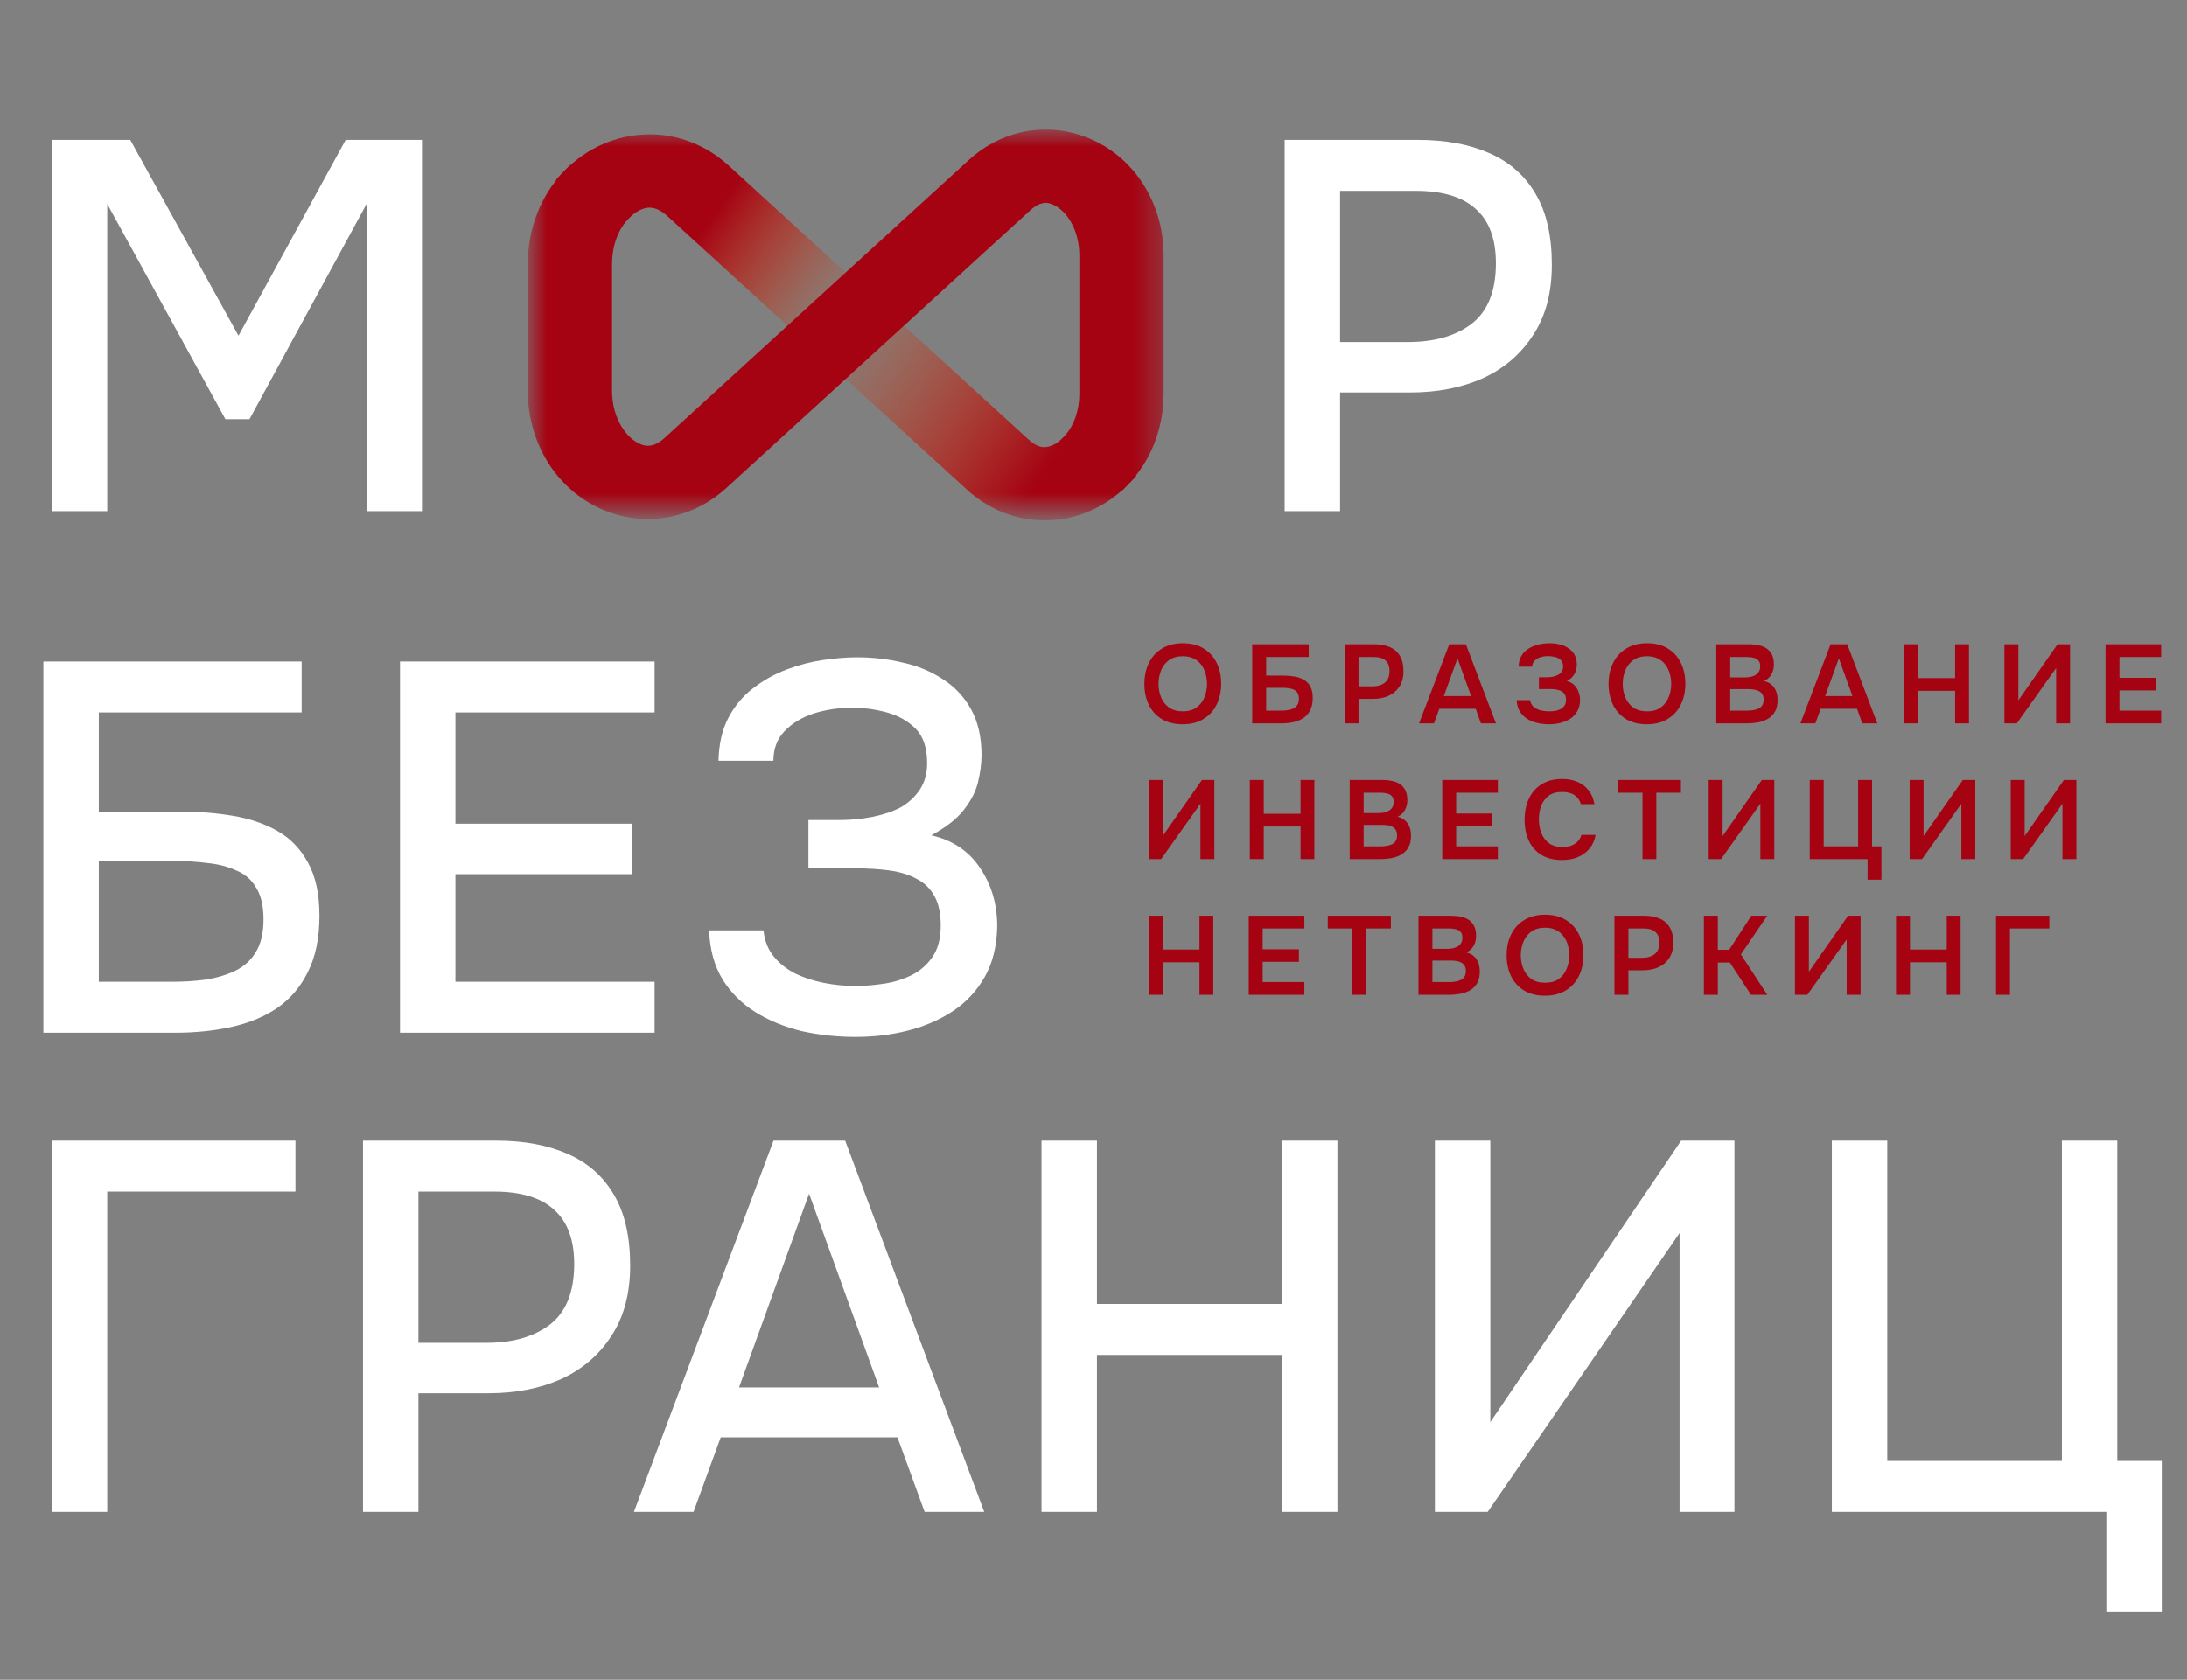
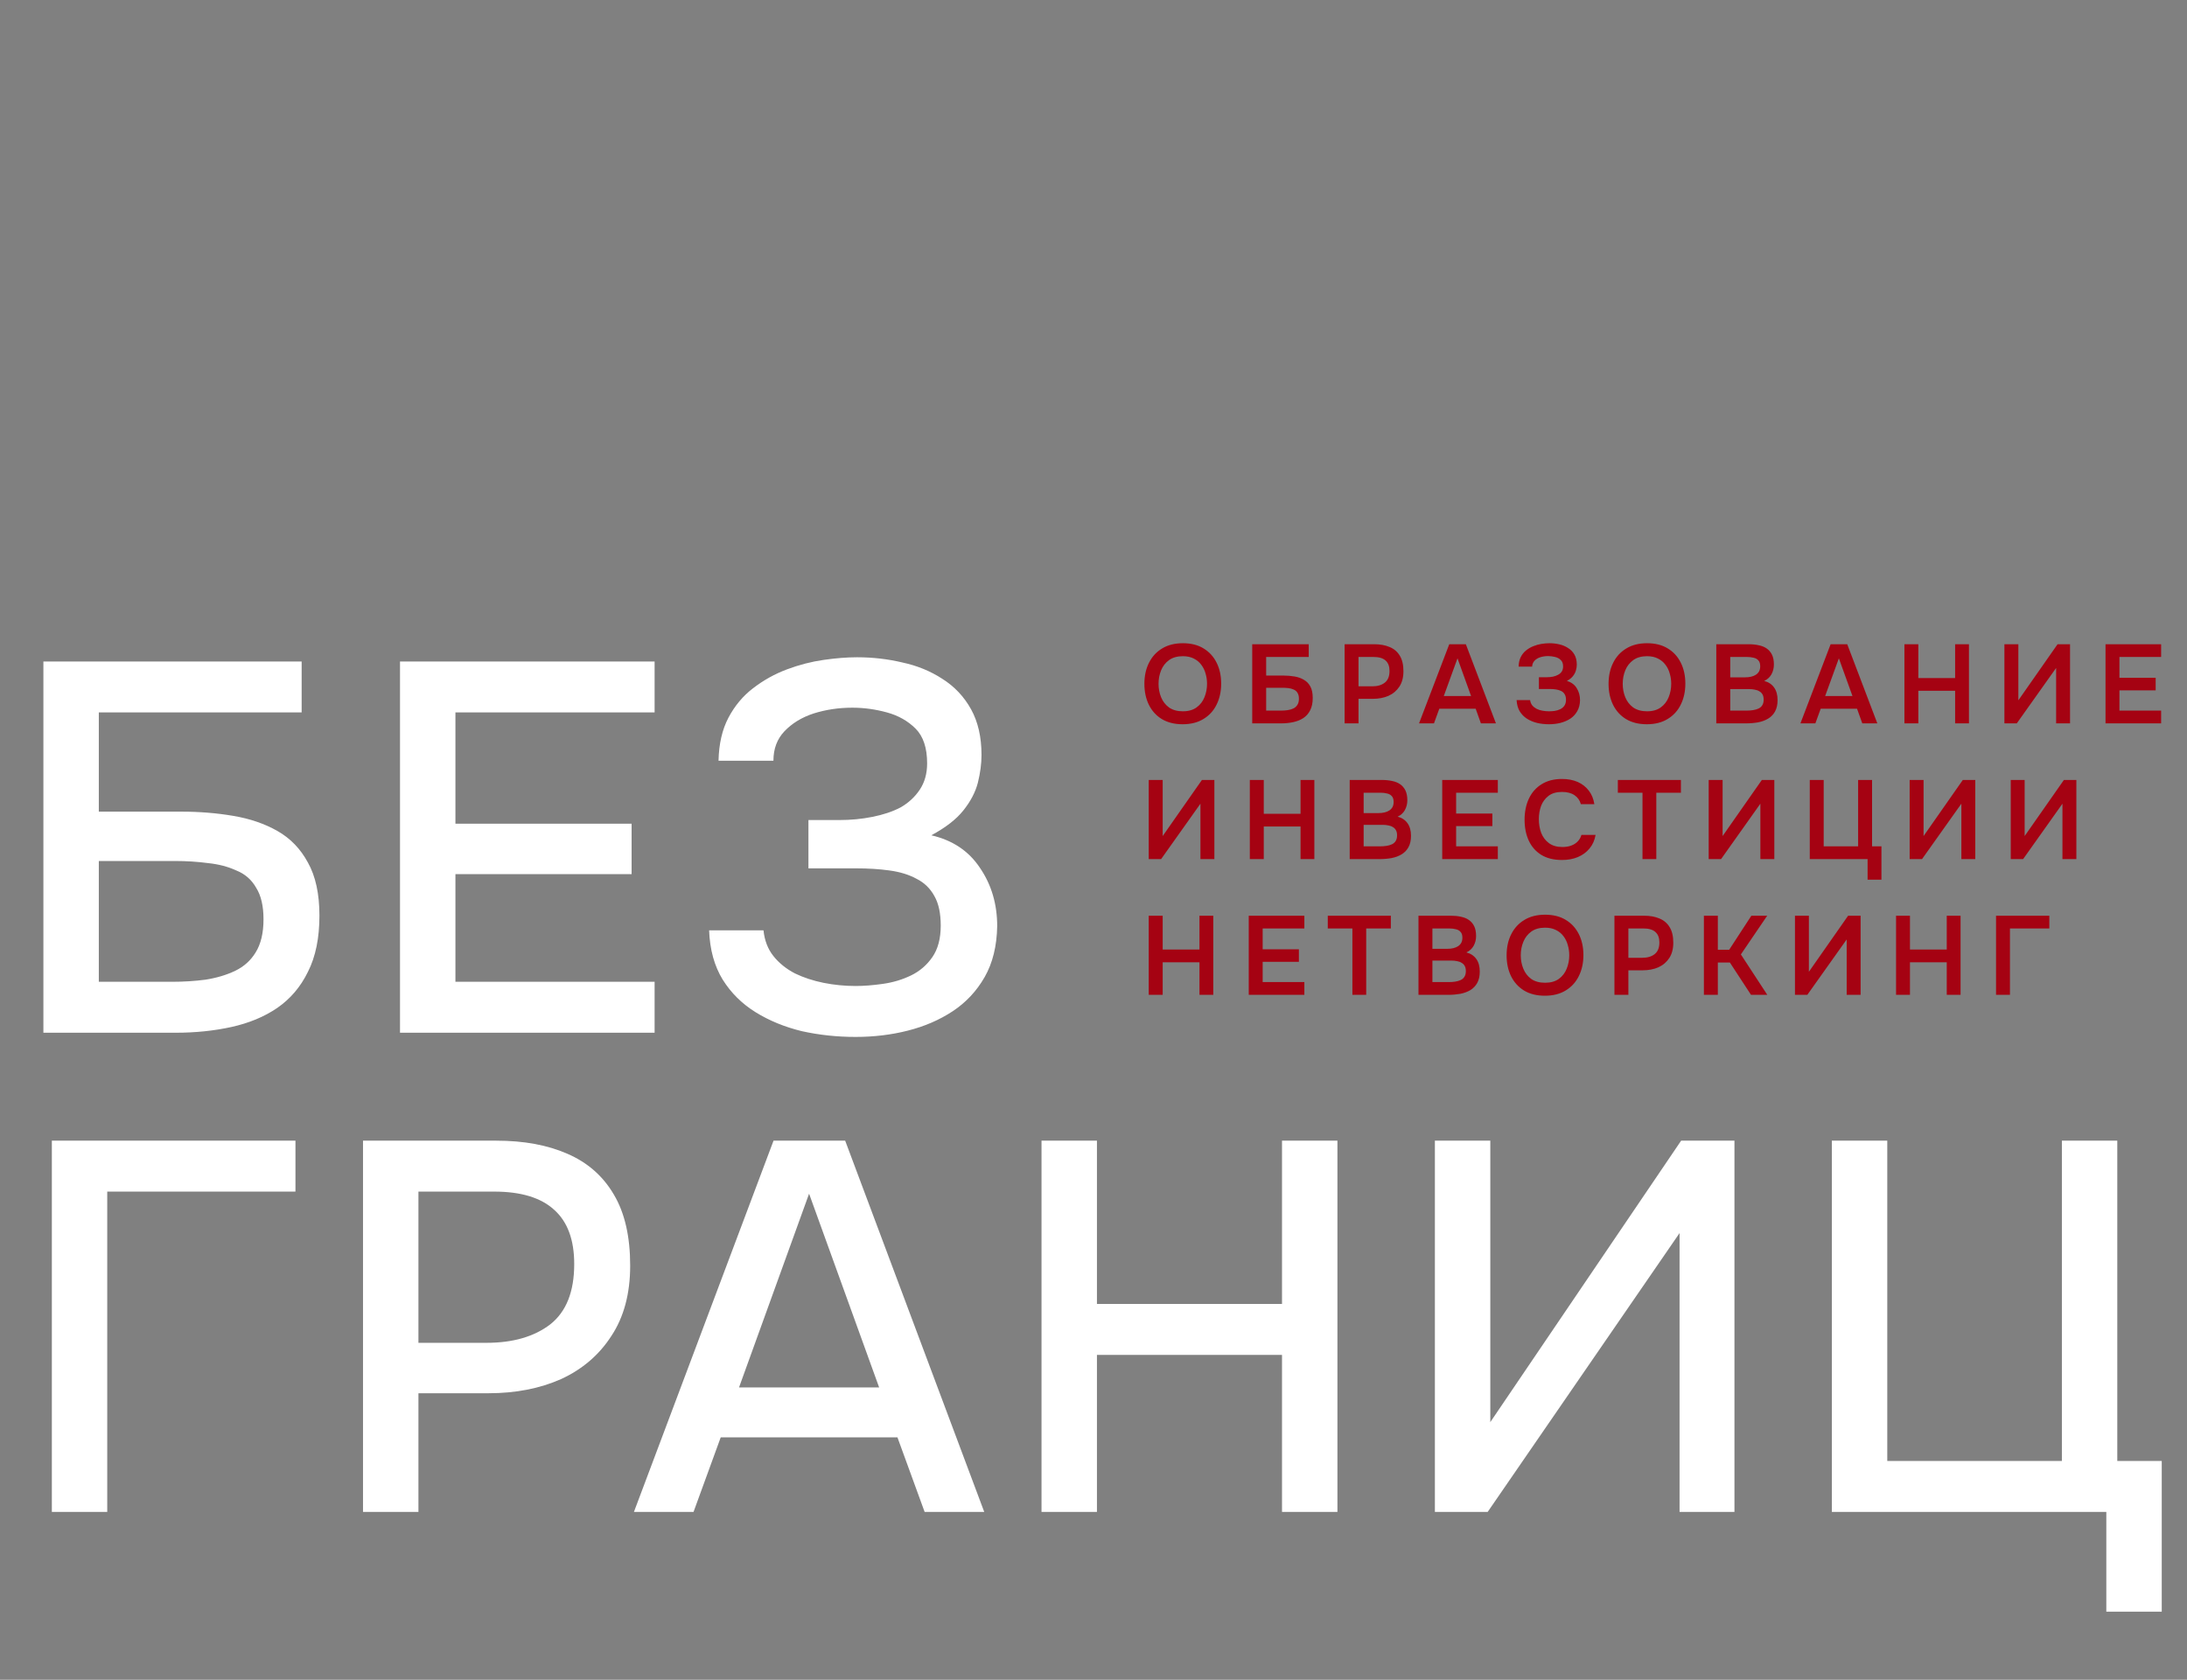
<svg xmlns="http://www.w3.org/2000/svg" width="82" height="63" viewBox="0 0 82 63" fill="none">
  <rect x="0" y="0" width="82" height="63" fill="#808080" stroke="none" />
-   <path d="M1.944 19.17V5.246H4.884L8.942 12.592L12.96 5.246H15.822V19.17H13.744V7.649L9.353 15.723H8.452L4.021 7.649V19.17H1.944Z" fill="white" />
  <path d="M1.627 38.733V24.809H11.31V26.719H3.705V30.441H6.802C7.482 30.441 8.128 30.494 8.743 30.599C9.37 30.704 9.925 30.894 10.409 31.17C10.892 31.446 11.271 31.84 11.546 32.352C11.833 32.864 11.977 33.527 11.977 34.341C11.977 35.181 11.833 35.883 11.546 36.448C11.271 37.013 10.886 37.465 10.389 37.807C9.906 38.135 9.337 38.371 8.684 38.516C8.03 38.66 7.331 38.733 6.586 38.733H1.627ZM3.705 36.822H6.469C6.887 36.822 7.299 36.796 7.704 36.743C8.122 36.678 8.494 36.566 8.821 36.409C9.148 36.251 9.403 36.021 9.586 35.719C9.782 35.404 9.88 34.991 9.88 34.479C9.88 33.98 9.788 33.586 9.605 33.297C9.435 32.995 9.187 32.778 8.86 32.647C8.547 32.503 8.194 32.411 7.802 32.371C7.41 32.319 6.998 32.292 6.567 32.292H3.705V36.822ZM14.998 38.733V24.809H24.544V26.719H17.076V30.894H23.682V32.785H17.076V36.822H24.544V38.733H14.998ZM32.077 38.89C31.384 38.89 30.711 38.818 30.058 38.673C29.417 38.516 28.842 38.28 28.333 37.965C27.823 37.649 27.411 37.242 27.098 36.743C26.784 36.231 26.614 35.614 26.588 34.892H28.627C28.666 35.273 28.79 35.595 28.999 35.857C29.208 36.12 29.476 36.336 29.803 36.507C30.13 36.665 30.489 36.783 30.881 36.862C31.273 36.94 31.672 36.98 32.077 36.98C32.39 36.98 32.73 36.953 33.096 36.901C33.475 36.849 33.828 36.743 34.154 36.586C34.481 36.428 34.749 36.199 34.958 35.897C35.167 35.595 35.272 35.201 35.272 34.715C35.272 34.255 35.194 33.888 35.037 33.612C34.88 33.323 34.658 33.106 34.37 32.962C34.083 32.804 33.743 32.7 33.351 32.647C32.972 32.594 32.554 32.568 32.096 32.568H30.312V30.756H31.469C31.9 30.756 32.312 30.717 32.704 30.638C33.109 30.559 33.462 30.441 33.763 30.284C34.063 30.113 34.305 29.89 34.488 29.614C34.671 29.338 34.762 29.01 34.762 28.629C34.762 28.052 34.618 27.618 34.331 27.329C34.044 27.041 33.684 26.837 33.253 26.719C32.822 26.601 32.39 26.542 31.959 26.542C31.449 26.542 30.966 26.614 30.509 26.758C30.064 26.903 29.698 27.126 29.411 27.428C29.136 27.717 28.999 28.084 28.999 28.531H26.941C26.954 27.901 27.078 27.362 27.313 26.916C27.549 26.47 27.856 26.102 28.235 25.813C28.627 25.511 29.051 25.275 29.509 25.104C29.966 24.933 30.424 24.815 30.881 24.75C31.338 24.684 31.756 24.651 32.136 24.651C32.724 24.651 33.292 24.717 33.841 24.848C34.39 24.966 34.886 25.17 35.331 25.459C35.788 25.747 36.147 26.128 36.409 26.601C36.67 27.073 36.801 27.645 36.801 28.314C36.801 28.642 36.755 28.99 36.664 29.358C36.572 29.712 36.389 30.061 36.115 30.402C35.853 30.73 35.455 31.039 34.919 31.328C35.716 31.511 36.324 31.918 36.742 32.548C37.173 33.179 37.389 33.907 37.389 34.735C37.376 35.483 37.219 36.12 36.919 36.645C36.618 37.17 36.219 37.597 35.723 37.925C35.226 38.253 34.664 38.496 34.037 38.654C33.423 38.811 32.769 38.89 32.077 38.89Z" fill="white" />
  <path d="M1.944 56.704V42.781H11.078V44.691H4.021V56.704H1.944ZM13.611 56.704V42.781H18.61C19.642 42.781 20.53 42.945 21.275 43.273C22.033 43.601 22.615 44.113 23.02 44.809C23.425 45.492 23.628 46.378 23.628 47.468C23.628 48.518 23.392 49.398 22.922 50.107C22.465 50.816 21.837 51.354 21.04 51.722C20.243 52.076 19.335 52.254 18.315 52.254H15.689V56.704H13.611ZM15.689 50.363H18.237C19.23 50.363 20.027 50.133 20.628 49.673C21.23 49.201 21.53 48.446 21.53 47.409C21.53 46.503 21.282 45.827 20.785 45.38C20.289 44.921 19.537 44.691 18.531 44.691H15.689V50.363ZM23.769 56.704L29.003 42.781H31.689L36.903 56.704H34.668L33.649 53.908H27.023L26.004 56.704H23.769ZM27.709 52.037H32.963L30.336 44.77L27.709 52.037ZM39.051 56.704V42.781H41.129V48.905H48.068V42.781H50.146V56.704H48.068V50.816H41.129V56.704H39.051ZM53.8 56.704V42.781H55.878V53.337L63.033 42.781H65.032V56.704H62.974V46.247L55.78 56.704H53.8ZM78.975 60.447V56.704H68.684V42.781H70.762V54.794H77.309V42.781H79.386V54.794H81.053V60.447H78.975Z" fill="white" />
-   <path d="M48.167 19.17V5.246H53.166C54.198 5.246 55.087 5.41 55.832 5.739C56.59 6.067 57.172 6.579 57.577 7.275C57.982 7.957 58.184 8.844 58.184 9.933C58.184 10.984 57.949 11.864 57.479 12.572C57.021 13.281 56.394 13.82 55.597 14.187C54.8 14.542 53.891 14.719 52.872 14.719H50.245V19.17H48.167ZM50.245 12.829H52.794C53.787 12.829 54.584 12.599 55.185 12.139C55.786 11.666 56.087 10.912 56.087 9.874C56.087 8.968 55.839 8.292 55.342 7.846C54.846 7.386 54.094 7.157 53.088 7.157H50.245V12.829Z" fill="white" />
  <mask id="mask0_49_425" style="mask-type:luminance" maskUnits="userSpaceOnUse" x="19" y="4" width="25" height="16">
-     <path d="M43.691 4.802H19.788V19.274H43.691V4.802Z" fill="white" />
-   </mask>
+     </mask>
  <g mask="url(#mask0_49_425)">
    <path d="M24.255 5.04C23.091 5.067 21.994 5.553 21.164 6.408L20.849 6.733L23.364 8.406L23.58 8.185C23.817 7.941 24.101 7.793 24.342 7.787C24.566 7.787 24.79 7.89 25.025 8.104L36.264 18.373C37.071 19.111 38.101 19.517 39.162 19.517C39.195 19.517 39.229 19.517 39.264 19.517C40.402 19.489 41.478 19.014 42.289 18.178L42.605 17.854L40.089 16.181L39.873 16.403C39.655 16.627 39.394 16.765 39.169 16.769C38.933 16.781 38.707 16.615 38.556 16.477L27.318 6.207C26.492 5.452 25.445 5.037 24.371 5.037C24.332 5.037 24.293 5.037 24.255 5.038" fill="url(#paint0_linear_49_425)" />
-     <path d="M40.492 5.061C39.035 4.596 37.479 4.944 36.332 5.994L24.929 16.416C24.494 16.813 24.206 16.721 24.082 16.682C23.532 16.506 22.948 15.735 22.948 14.65V9.923C22.948 9.219 23.173 8.601 23.581 8.183L23.896 7.859L21.38 6.186L21.164 6.407C20.276 7.321 19.788 8.57 19.788 9.923V14.65C19.788 16.797 21.075 18.65 22.989 19.26C23.416 19.396 23.855 19.465 24.296 19.465H24.297C25.37 19.465 26.409 19.055 27.223 18.311L38.626 7.89C39.028 7.522 39.287 7.605 39.398 7.642C39.918 7.807 40.469 8.542 40.469 9.577V14.751C40.469 15.42 40.256 16.006 39.871 16.402L39.556 16.728L42.072 18.401L42.288 18.178C43.153 17.288 43.63 16.07 43.63 14.751V9.577C43.63 7.476 42.369 5.661 40.492 5.063" fill="#A50212" />
  </g>
  <path d="M44.341 27.163C44.038 27.163 43.779 27.099 43.564 26.97C43.353 26.842 43.19 26.663 43.076 26.433C42.964 26.203 42.908 25.942 42.908 25.648C42.908 25.349 42.965 25.085 43.08 24.859C43.194 24.629 43.358 24.45 43.573 24.321C43.787 24.19 44.046 24.124 44.35 24.124C44.654 24.124 44.911 24.188 45.123 24.317C45.337 24.446 45.502 24.625 45.616 24.855C45.73 25.081 45.787 25.343 45.787 25.64C45.787 25.933 45.73 26.195 45.616 26.425C45.505 26.654 45.34 26.835 45.123 26.966C44.909 27.098 44.648 27.163 44.341 27.163ZM44.35 26.677C44.562 26.677 44.734 26.628 44.868 26.529C45.002 26.432 45.099 26.304 45.161 26.148C45.224 25.991 45.257 25.824 45.257 25.648C45.257 25.514 45.239 25.385 45.202 25.262C45.169 25.139 45.114 25.028 45.039 24.93C44.967 24.832 44.874 24.755 44.76 24.699C44.645 24.64 44.509 24.611 44.35 24.611C44.141 24.611 43.968 24.66 43.832 24.758C43.698 24.856 43.599 24.983 43.535 25.14C43.471 25.297 43.439 25.466 43.439 25.648C43.439 25.827 43.471 25.995 43.535 26.152C43.599 26.308 43.698 26.436 43.832 26.534C43.968 26.629 44.141 26.677 44.35 26.677ZM46.951 27.13V24.162H49.07V24.64H47.474V25.337H48.121C48.266 25.337 48.404 25.349 48.535 25.371C48.669 25.393 48.787 25.435 48.89 25.497C48.993 25.556 49.074 25.64 49.132 25.749C49.191 25.858 49.22 26.001 49.22 26.177C49.22 26.362 49.188 26.516 49.124 26.639C49.063 26.762 48.976 26.86 48.865 26.933C48.756 27.003 48.631 27.053 48.489 27.084C48.35 27.114 48.203 27.13 48.05 27.13H46.951ZM47.474 26.651H48.042C48.123 26.651 48.202 26.646 48.28 26.634C48.358 26.623 48.429 26.602 48.493 26.572C48.557 26.541 48.607 26.496 48.644 26.437C48.683 26.378 48.702 26.302 48.702 26.206C48.702 26.114 48.684 26.04 48.648 25.984C48.614 25.928 48.567 25.887 48.506 25.862C48.447 25.834 48.38 25.816 48.305 25.808C48.23 25.799 48.15 25.795 48.067 25.795H47.474V26.651ZM50.415 27.13V24.162H51.526C51.749 24.162 51.941 24.197 52.103 24.267C52.267 24.334 52.394 24.442 52.483 24.59C52.575 24.738 52.621 24.933 52.621 25.174C52.621 25.403 52.571 25.595 52.471 25.749C52.37 25.903 52.234 26.019 52.061 26.097C51.889 26.173 51.691 26.21 51.468 26.21H50.937V27.13H50.415ZM50.937 25.74H51.459C51.652 25.74 51.806 25.694 51.923 25.602C52.04 25.509 52.099 25.364 52.099 25.165C52.099 24.992 52.05 24.861 51.953 24.775C51.855 24.685 51.705 24.64 51.501 24.64H50.937V25.74ZM53.206 27.13L54.339 24.162H54.961L56.089 27.13H55.525L55.329 26.58H53.966L53.766 27.13H53.206ZM54.134 26.105H55.157L54.648 24.691L54.134 26.105ZM58.076 27.163C57.92 27.163 57.771 27.147 57.63 27.113C57.49 27.079 57.363 27.026 57.249 26.953C57.138 26.881 57.047 26.787 56.977 26.672C56.911 26.558 56.873 26.419 56.864 26.257H57.37C57.381 26.335 57.408 26.401 57.45 26.454C57.494 26.507 57.549 26.55 57.613 26.584C57.679 26.618 57.753 26.642 57.834 26.655C57.915 26.669 57.996 26.677 58.076 26.677C58.143 26.677 58.213 26.672 58.285 26.664C58.361 26.653 58.43 26.632 58.495 26.601C58.561 26.57 58.614 26.527 58.653 26.471C58.695 26.412 58.716 26.336 58.716 26.244C58.716 26.16 58.699 26.092 58.666 26.038C58.635 25.985 58.592 25.945 58.536 25.917C58.48 25.889 58.415 25.869 58.34 25.858C58.267 25.847 58.188 25.841 58.101 25.841H57.7V25.4H57.984C58.068 25.4 58.148 25.393 58.223 25.379C58.298 25.363 58.363 25.339 58.419 25.308C58.478 25.277 58.523 25.237 58.557 25.186C58.59 25.133 58.607 25.07 58.607 24.997C58.607 24.888 58.578 24.807 58.519 24.754C58.464 24.698 58.393 24.66 58.306 24.64C58.22 24.618 58.133 24.607 58.047 24.607C57.941 24.607 57.844 24.621 57.755 24.649C57.666 24.677 57.593 24.72 57.537 24.779C57.481 24.838 57.451 24.912 57.445 25.002H56.94C56.943 24.861 56.969 24.743 57.019 24.645C57.069 24.544 57.135 24.461 57.216 24.397C57.297 24.33 57.387 24.277 57.487 24.237C57.588 24.195 57.691 24.166 57.797 24.149C57.902 24.133 58.001 24.124 58.093 24.124C58.221 24.124 58.345 24.138 58.465 24.166C58.588 24.194 58.697 24.24 58.795 24.305C58.895 24.366 58.975 24.449 59.033 24.552C59.092 24.656 59.121 24.78 59.121 24.926C59.121 24.999 59.11 25.072 59.088 25.144C59.068 25.217 59.032 25.287 58.979 25.354C58.929 25.421 58.852 25.483 58.749 25.539C58.914 25.586 59.036 25.676 59.117 25.808C59.2 25.939 59.242 26.09 59.242 26.261C59.239 26.42 59.205 26.558 59.138 26.672C59.074 26.787 58.987 26.881 58.879 26.953C58.77 27.023 58.646 27.077 58.507 27.113C58.37 27.147 58.227 27.163 58.076 27.163ZM61.745 27.163C61.442 27.163 61.183 27.099 60.968 26.97C60.757 26.842 60.594 26.663 60.48 26.433C60.368 26.203 60.312 25.942 60.312 25.648C60.312 25.349 60.37 25.085 60.484 24.859C60.598 24.629 60.762 24.45 60.977 24.321C61.191 24.19 61.45 24.124 61.754 24.124C62.057 24.124 62.315 24.188 62.527 24.317C62.742 24.446 62.906 24.625 63.02 24.855C63.134 25.081 63.191 25.343 63.191 25.64C63.191 25.933 63.134 26.195 63.02 26.425C62.909 26.654 62.744 26.835 62.527 26.966C62.313 27.098 62.052 27.163 61.745 27.163ZM61.754 26.677C61.966 26.677 62.138 26.628 62.272 26.529C62.406 26.432 62.503 26.304 62.565 26.148C62.629 25.991 62.661 25.824 62.661 25.648C62.661 25.514 62.643 25.385 62.606 25.262C62.573 25.139 62.519 25.028 62.443 24.93C62.371 24.832 62.278 24.755 62.164 24.699C62.049 24.64 61.913 24.611 61.754 24.611C61.545 24.611 61.373 24.66 61.236 24.758C61.102 24.856 61.003 24.983 60.939 25.14C60.875 25.297 60.843 25.466 60.843 25.648C60.843 25.827 60.875 25.995 60.939 26.152C61.003 26.308 61.102 26.436 61.236 26.534C61.373 26.629 61.545 26.677 61.754 26.677ZM64.351 27.13V24.162H65.563C65.699 24.162 65.825 24.174 65.939 24.2C66.056 24.222 66.156 24.263 66.24 24.321C66.326 24.38 66.393 24.459 66.44 24.556C66.488 24.654 66.511 24.776 66.511 24.922C66.511 25.056 66.481 25.179 66.419 25.291C66.358 25.4 66.268 25.483 66.148 25.539C66.309 25.581 66.433 25.663 66.52 25.787C66.606 25.907 66.649 26.064 66.649 26.257C66.649 26.427 66.617 26.57 66.553 26.685C66.492 26.797 66.406 26.886 66.294 26.953C66.186 27.018 66.06 27.064 65.918 27.092C65.776 27.117 65.626 27.13 65.467 27.13H64.351ZM64.874 26.651H65.496C65.574 26.651 65.651 26.646 65.726 26.634C65.801 26.623 65.869 26.604 65.931 26.576C65.992 26.548 66.039 26.507 66.073 26.454C66.109 26.398 66.127 26.327 66.127 26.24C66.127 26.162 66.113 26.097 66.085 26.047C66.057 25.996 66.018 25.957 65.968 25.929C65.921 25.898 65.864 25.878 65.797 25.866C65.73 25.852 65.66 25.845 65.588 25.845H64.874V26.651ZM64.874 25.404H65.425C65.511 25.404 65.59 25.396 65.659 25.379C65.729 25.363 65.788 25.337 65.839 25.304C65.889 25.27 65.928 25.228 65.956 25.178C65.983 25.125 65.998 25.062 65.998 24.989C65.998 24.891 65.975 24.818 65.931 24.771C65.889 24.72 65.83 24.687 65.755 24.67C65.68 24.65 65.596 24.64 65.504 24.64H64.874V25.404ZM67.506 27.13L68.638 24.162H69.261L70.389 27.13H69.825L69.628 26.58H68.266L68.066 27.13H67.506ZM68.433 26.105H69.457L68.947 24.691L68.433 26.105ZM71.405 27.13V24.162H71.927V25.43H73.306V24.162H73.825V27.13H73.306V25.908H71.927V27.13H71.405ZM75.154 27.13V24.162H75.677V26.265L77.147 24.162H77.615V27.13H77.093V25.052L75.618 27.13H75.154ZM78.945 27.13V24.162H81.03V24.64H79.467V25.421H80.825V25.892H79.467V26.651H81.03V27.13H78.945Z" fill="#A50212" />
  <path d="M43.071 32.221V29.253H43.594V31.356L45.065 29.253H45.532V32.221H45.01V30.143L43.535 32.221H43.071ZM46.861 32.221V29.253H47.384V30.521H48.763V29.253H49.281V32.221H48.763V30.999H47.384V32.221H46.861ZM50.606 32.221V29.253H51.818C51.955 29.253 52.08 29.265 52.195 29.291C52.312 29.313 52.412 29.354 52.495 29.412C52.582 29.471 52.648 29.549 52.696 29.647C52.743 29.745 52.767 29.867 52.767 30.013C52.767 30.147 52.736 30.27 52.675 30.382C52.614 30.491 52.523 30.574 52.403 30.63C52.565 30.672 52.689 30.754 52.775 30.877C52.861 30.998 52.905 31.154 52.905 31.348C52.905 31.518 52.873 31.661 52.809 31.776C52.747 31.888 52.661 31.977 52.55 32.044C52.441 32.109 52.316 32.155 52.174 32.183C52.031 32.208 51.881 32.221 51.722 32.221H50.606ZM51.129 31.742H51.752C51.83 31.742 51.906 31.737 51.981 31.725C52.057 31.714 52.125 31.695 52.186 31.667C52.247 31.639 52.295 31.598 52.328 31.545C52.364 31.489 52.382 31.418 52.382 31.331C52.382 31.252 52.369 31.188 52.34 31.138C52.313 31.087 52.274 31.048 52.224 31.02C52.176 30.989 52.119 30.968 52.052 30.957C51.986 30.943 51.916 30.936 51.843 30.936H51.129V31.742ZM51.129 30.495H51.681C51.767 30.495 51.845 30.487 51.914 30.47C51.984 30.453 52.044 30.428 52.094 30.395C52.144 30.361 52.183 30.319 52.211 30.269C52.239 30.215 52.253 30.152 52.253 30.08C52.253 29.982 52.231 29.909 52.186 29.861C52.144 29.811 52.086 29.777 52.011 29.761C51.935 29.741 51.852 29.731 51.76 29.731H51.129V30.495ZM54.075 32.221V29.253H56.16V29.731H54.597V30.512H55.955V30.982H54.597V31.742H56.16V32.221H54.075ZM58.567 32.254C58.261 32.254 58.003 32.191 57.794 32.065C57.585 31.937 57.428 31.759 57.322 31.532C57.216 31.306 57.163 31.043 57.163 30.743C57.163 30.444 57.218 30.179 57.326 29.95C57.435 29.72 57.593 29.541 57.802 29.412C58.011 29.281 58.266 29.215 58.567 29.215C58.79 29.215 58.986 29.253 59.156 29.328C59.326 29.404 59.464 29.512 59.57 29.652C59.678 29.789 59.748 29.958 59.779 30.16H59.273C59.234 30.017 59.154 29.905 59.035 29.824C58.915 29.742 58.759 29.702 58.567 29.702C58.358 29.702 58.189 29.751 58.061 29.849C57.933 29.947 57.84 30.073 57.781 30.227C57.726 30.381 57.698 30.546 57.698 30.722C57.698 30.904 57.727 31.075 57.785 31.234C57.847 31.394 57.943 31.523 58.074 31.62C58.205 31.718 58.373 31.767 58.579 31.767C58.708 31.767 58.819 31.749 58.914 31.713C59.011 31.676 59.092 31.625 59.156 31.557C59.223 31.488 59.269 31.406 59.294 31.314H59.825C59.791 31.513 59.716 31.682 59.599 31.822C59.485 31.962 59.339 32.07 59.16 32.145C58.985 32.218 58.787 32.254 58.567 32.254ZM61.584 32.221V29.731H60.66V29.253H63.025V29.731H62.102V32.221H61.584ZM64.066 32.221V29.253H64.588V31.356L66.059 29.253H66.527V32.221H66.004V30.143L64.53 32.221H64.066ZM70.024 32.993V32.221H67.856V29.253H68.378V31.742H69.669V29.253H70.192V31.742H70.543V32.993H70.024ZM71.601 32.221V29.253H72.123V31.356L73.594 29.253H74.062V32.221H73.54V30.143L72.065 32.221H71.601ZM75.391 32.221V29.253H75.913V31.356L77.384 29.253H77.852V32.221H77.33V30.143L75.855 32.221H75.391Z" fill="#A50212" />
  <path d="M43.071 37.312V34.344H43.594V35.612H44.973V34.344H45.491V37.312H44.973V36.09H43.594V37.312H43.071ZM46.821 37.312V34.344H48.906V34.822H47.343V35.603H48.701V36.073H47.343V36.833H48.906V37.312H46.821ZM50.707 37.312V34.822H49.784V34.344H52.149V34.822H51.225V37.312H50.707ZM53.185 37.312V34.344H54.397C54.533 34.344 54.659 34.356 54.773 34.382C54.89 34.404 54.99 34.445 55.073 34.503C55.16 34.562 55.227 34.641 55.274 34.738C55.321 34.836 55.345 34.958 55.345 35.104C55.345 35.238 55.315 35.361 55.253 35.473C55.192 35.582 55.101 35.665 54.981 35.721C55.143 35.763 55.267 35.845 55.354 35.968C55.44 36.089 55.483 36.245 55.483 36.439C55.483 36.609 55.451 36.752 55.387 36.867C55.325 36.979 55.239 37.068 55.128 37.136C55.019 37.2 54.894 37.246 54.752 37.274C54.61 37.299 54.459 37.312 54.3 37.312H53.185ZM53.707 36.833H54.33C54.408 36.833 54.484 36.828 54.56 36.816C54.635 36.805 54.703 36.786 54.764 36.758C54.825 36.73 54.873 36.689 54.906 36.636C54.942 36.58 54.961 36.509 54.961 36.422C54.961 36.343 54.947 36.279 54.919 36.229C54.891 36.178 54.852 36.139 54.802 36.111C54.755 36.08 54.698 36.059 54.63 36.048C54.564 36.034 54.494 36.027 54.422 36.027H53.707V36.833ZM53.707 35.586H54.259C54.345 35.586 54.423 35.578 54.493 35.561C54.562 35.544 54.622 35.519 54.672 35.486C54.722 35.452 54.761 35.41 54.789 35.36C54.817 35.306 54.831 35.244 54.831 35.171C54.831 35.073 54.809 35 54.764 34.953C54.722 34.902 54.664 34.869 54.589 34.852C54.514 34.832 54.43 34.822 54.338 34.822H53.707V35.586ZM57.923 37.345C57.62 37.345 57.36 37.281 57.146 37.152C56.934 37.023 56.771 36.844 56.657 36.615C56.545 36.385 56.489 36.124 56.489 35.83C56.489 35.53 56.547 35.267 56.661 35.041C56.775 34.811 56.94 34.632 57.154 34.503C57.369 34.372 57.627 34.306 57.931 34.306C58.235 34.306 58.492 34.37 58.704 34.499C58.919 34.628 59.083 34.807 59.198 35.036C59.312 35.263 59.369 35.525 59.369 35.822C59.369 36.115 59.312 36.377 59.198 36.606C59.086 36.836 58.921 37.017 58.704 37.148C58.49 37.28 58.229 37.345 57.923 37.345ZM57.931 36.858C58.143 36.858 58.316 36.809 58.45 36.712C58.583 36.614 58.681 36.486 58.742 36.33C58.806 36.173 58.838 36.006 58.838 35.83C58.838 35.696 58.82 35.567 58.783 35.444C58.75 35.321 58.696 35.21 58.621 35.112C58.548 35.014 58.455 34.937 58.341 34.881C58.226 34.822 58.09 34.793 57.931 34.793C57.722 34.793 57.55 34.842 57.413 34.94C57.279 35.038 57.181 35.165 57.117 35.322C57.052 35.479 57.02 35.648 57.02 35.83C57.02 36.009 57.052 36.177 57.117 36.334C57.181 36.49 57.279 36.618 57.413 36.716C57.55 36.811 57.722 36.858 57.931 36.858ZM60.532 37.312V34.344H61.644C61.867 34.344 62.059 34.379 62.221 34.449C62.385 34.516 62.512 34.624 62.601 34.772C62.693 34.92 62.739 35.115 62.739 35.355C62.739 35.585 62.689 35.777 62.589 35.931C62.488 36.085 62.352 36.201 62.179 36.279C62.006 36.355 61.808 36.392 61.586 36.392H61.055V37.312H60.532ZM61.055 35.922H61.577C61.769 35.922 61.924 35.876 62.041 35.784C62.158 35.691 62.217 35.546 62.217 35.347C62.217 35.174 62.168 35.044 62.07 34.957C61.973 34.867 61.822 34.822 61.619 34.822H61.055V35.922ZM63.886 37.312V34.344H64.409V35.62H64.835L65.666 34.344H66.26L65.273 35.796L66.264 37.312H65.653L64.86 36.099H64.409V37.312H63.886ZM67.301 37.312V34.344H67.823V36.447L69.294 34.344H69.762V37.312H69.24V35.234L67.764 37.312H67.301ZM71.091 37.312V34.344H71.613V35.612H72.992V34.344H73.51V37.312H72.992V36.09H71.613V37.312H71.091ZM74.84 37.312V34.344H76.838V34.822H75.362V37.312H74.84Z" fill="#A50212" />
  <defs>
    <linearGradient id="paint0_linear_49_425" x1="22.715" y1="6.682" x2="39.697" y2="18.776" gradientUnits="userSpaceOnUse">
      <stop offset="0.195" stop-color="#A50212" />
      <stop offset="0.485" stop-color="#E53B00" stop-opacity="0" />
      <stop offset="0.95" stop-color="#A50212" />
    </linearGradient>
  </defs>
</svg>